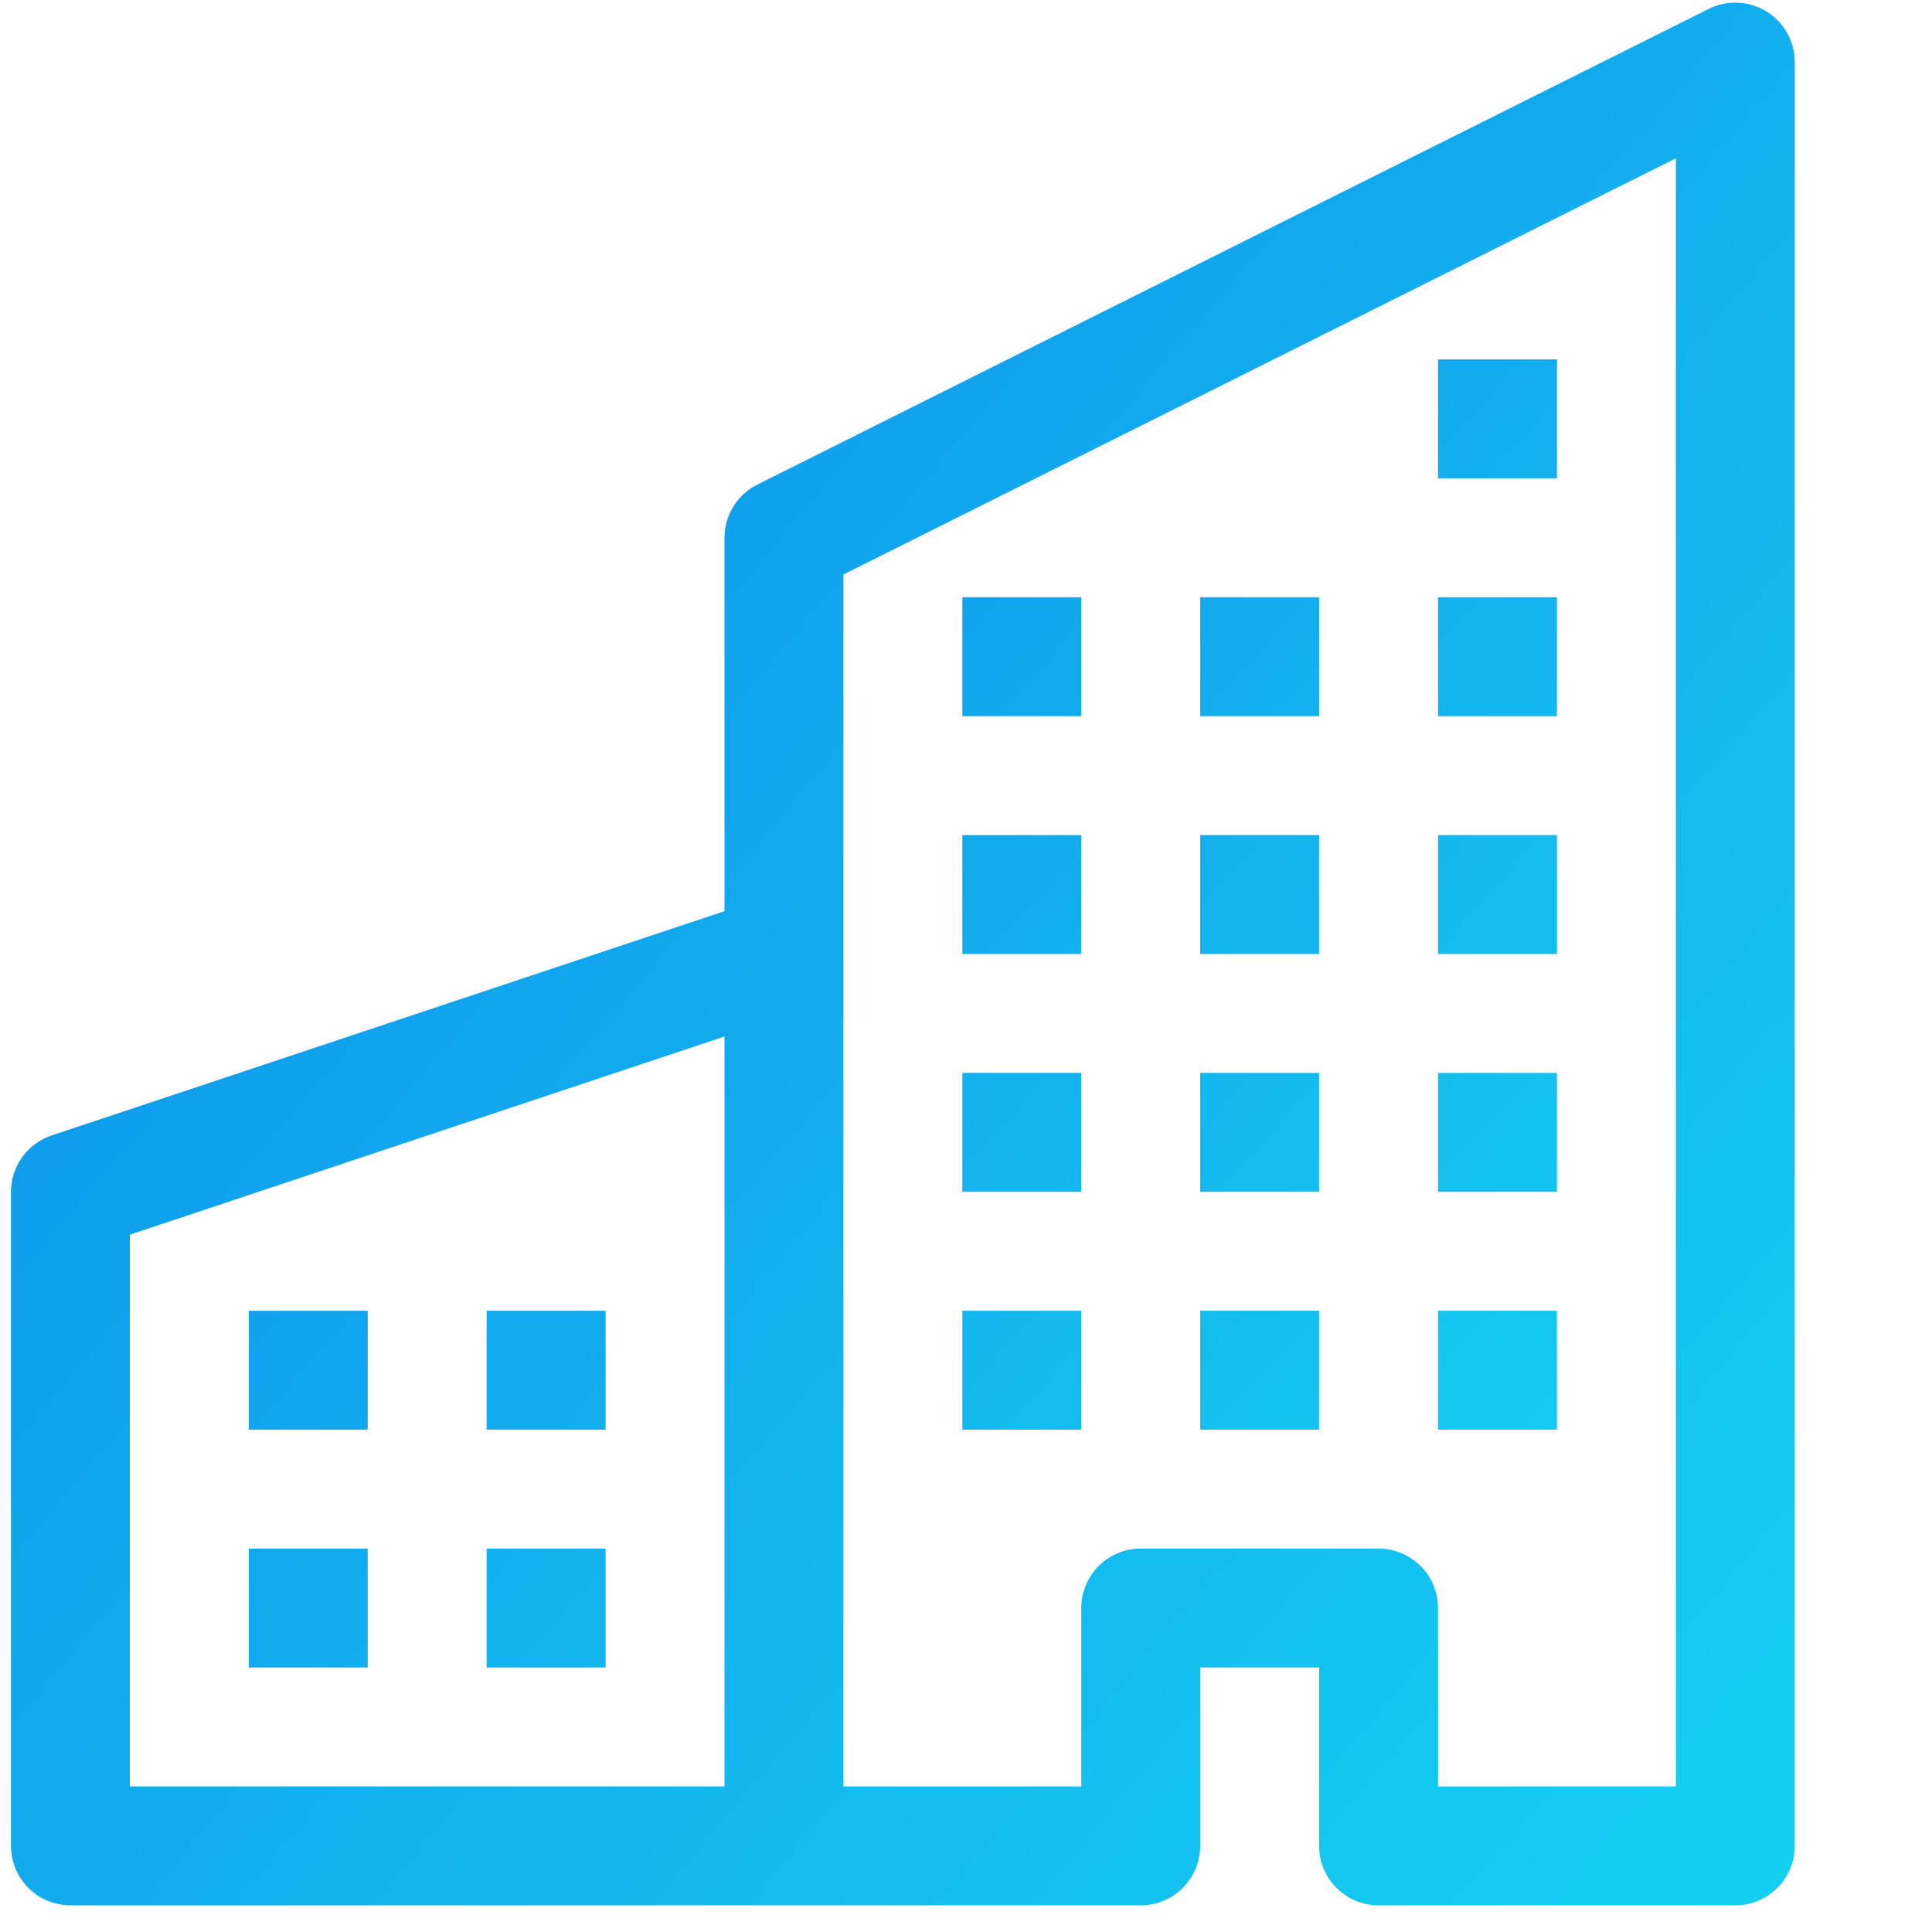
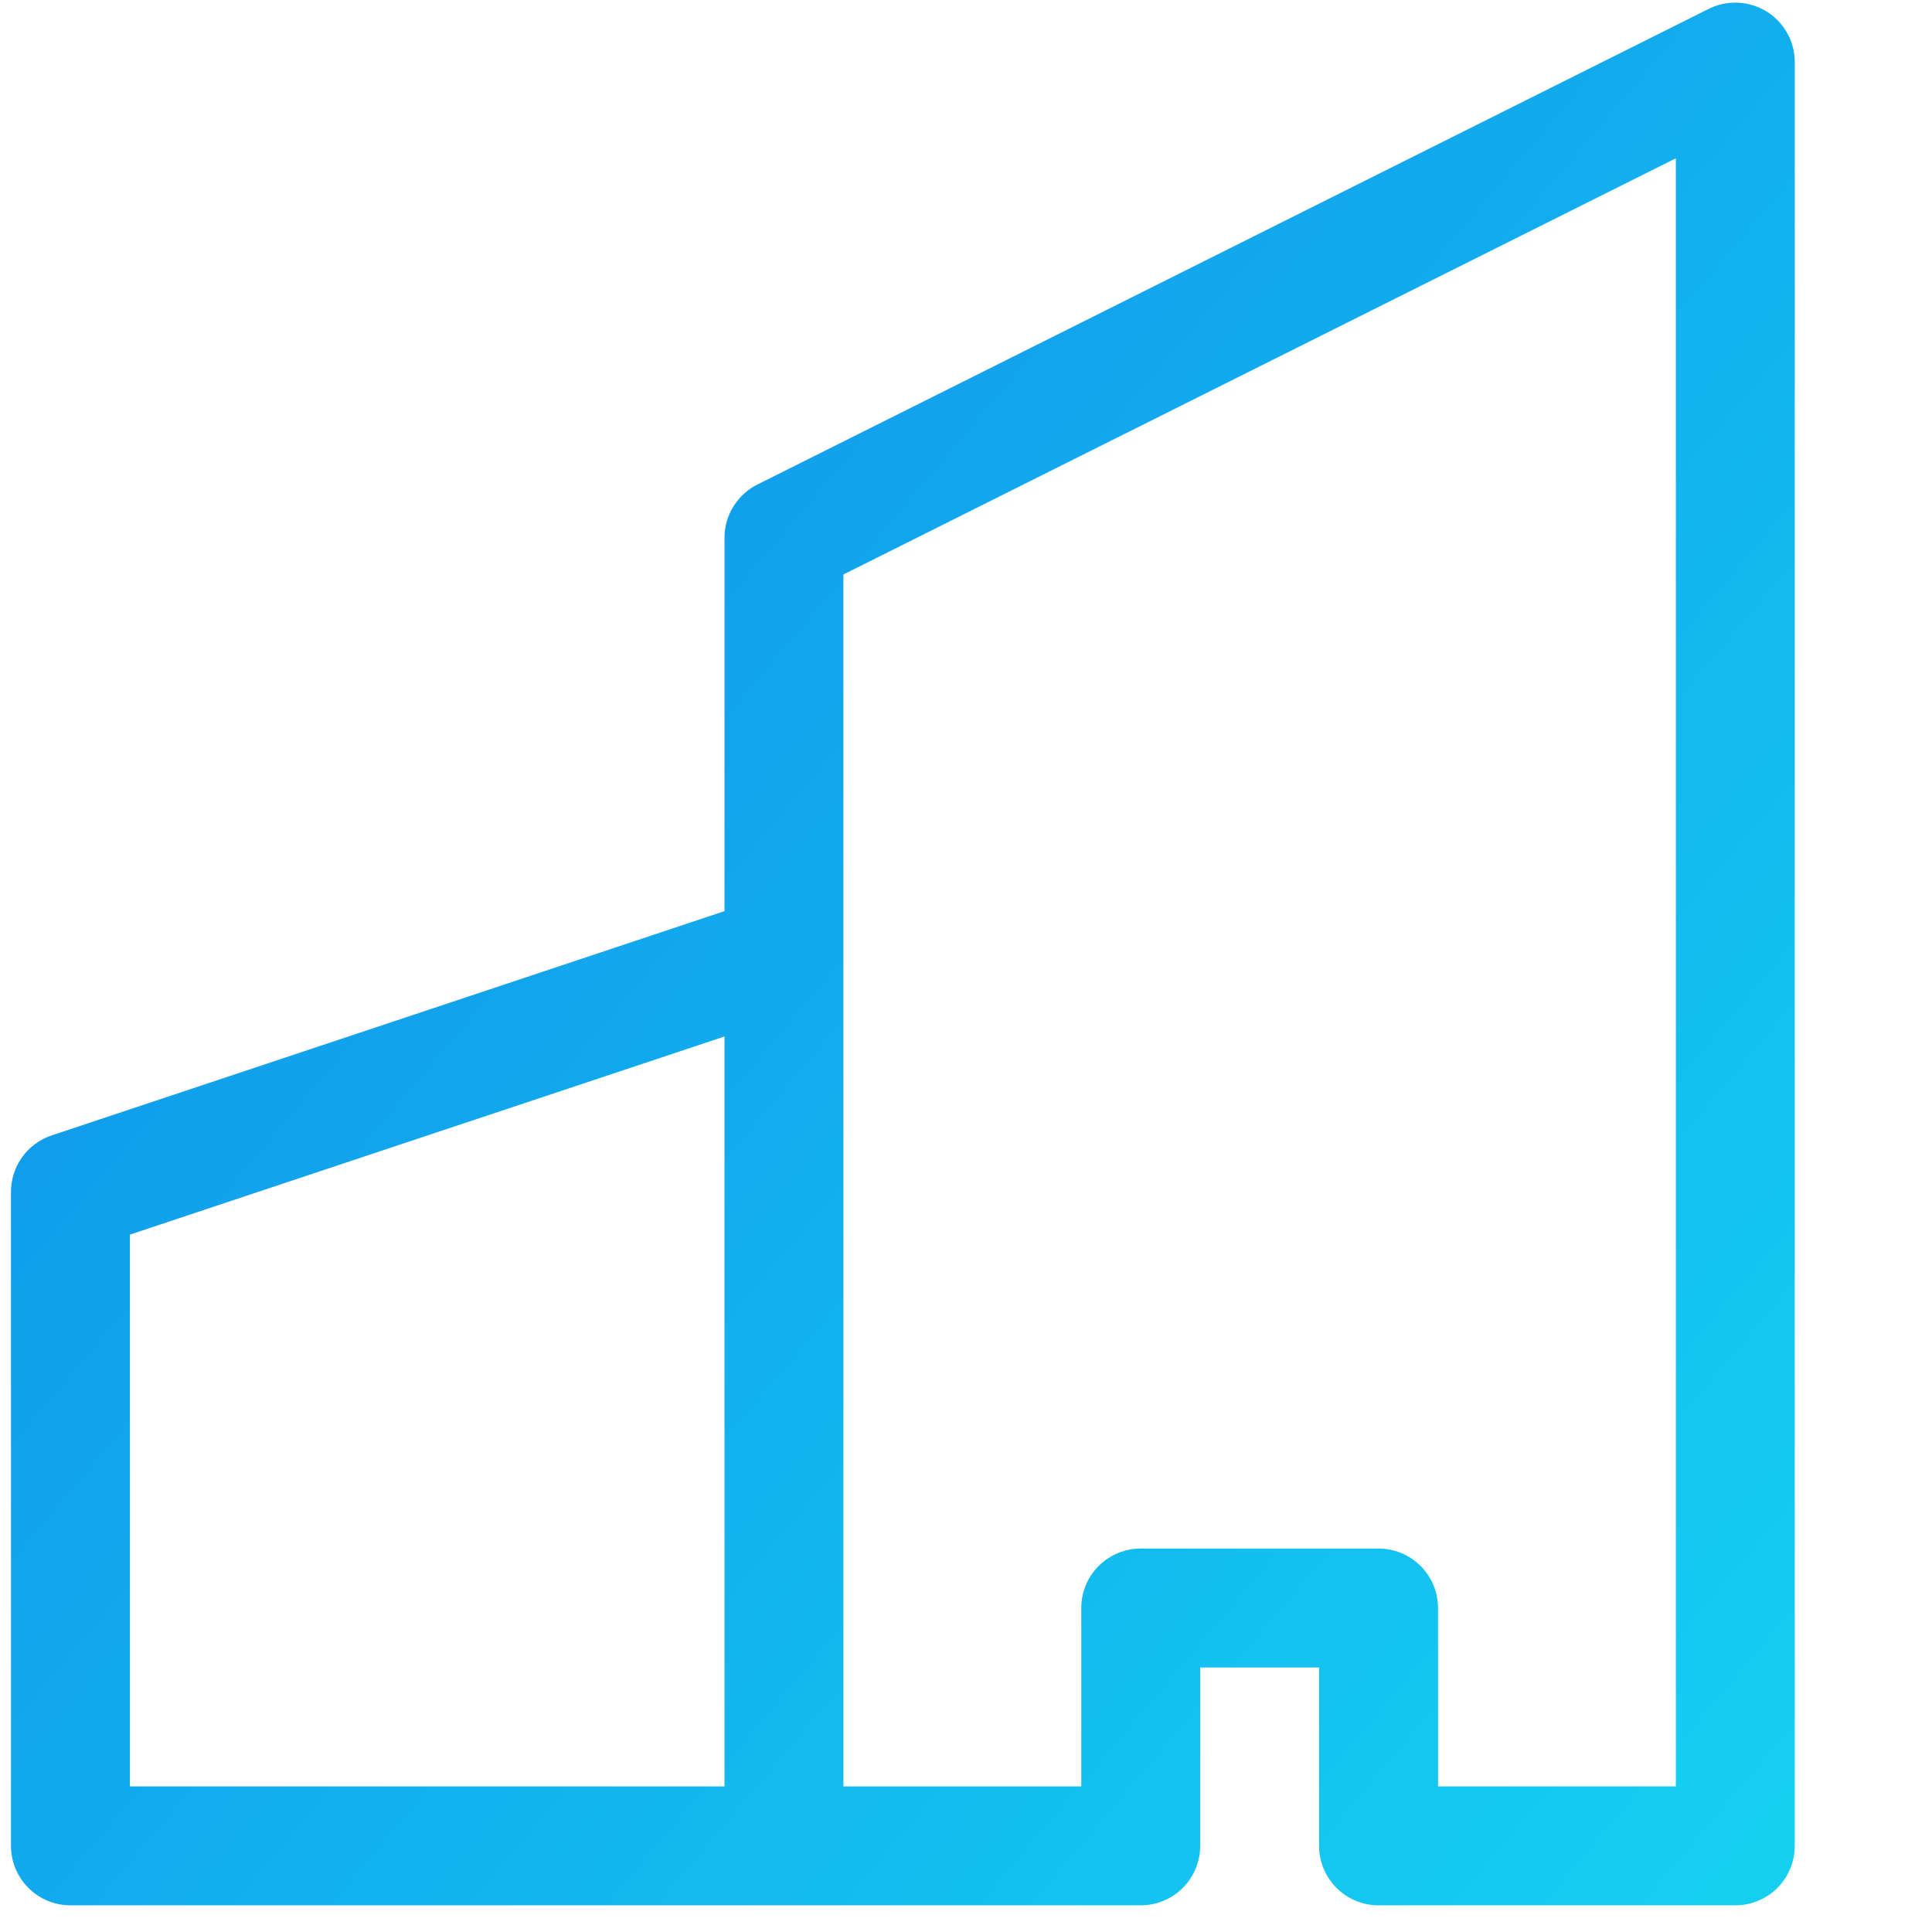
<svg xmlns="http://www.w3.org/2000/svg" width="66" height="66" viewBox="0 0 66 66" fill="none">
  <g clip-path="url(#clip0_511_3664)">
    <path d="M60.35 0.394C60.644 0.576 60.887 0.83 61.055 1.132C61.224 1.434 61.312 1.774 61.312 2.12V63.058C61.312 63.596 61.099 64.113 60.718 64.494C60.337 64.875 59.82 65.089 59.281 65.089H47.094C46.555 65.089 46.038 64.875 45.657 64.494C45.276 64.113 45.062 63.596 45.062 63.058V56.964H41V63.058C41 63.596 40.786 64.113 40.405 64.494C40.024 64.875 39.508 65.089 38.969 65.089H2.406C1.868 65.089 1.351 64.875 0.97 64.494C0.589 64.113 0.375 63.596 0.375 63.058V40.714C0.375 40.288 0.51 39.873 0.759 39.527C1.008 39.181 1.36 38.923 1.764 38.788L24.75 31.126V18.37C24.75 17.993 24.855 17.624 25.053 17.303C25.251 16.982 25.534 16.723 25.871 16.554L58.371 0.304C58.681 0.149 59.026 0.076 59.372 0.091C59.718 0.107 60.055 0.211 60.35 0.394ZM24.75 35.408L4.438 42.176V61.026H24.75V35.408ZM28.812 61.026H36.938V54.933C36.938 54.394 37.151 53.877 37.532 53.496C37.913 53.115 38.43 52.901 38.969 52.901H47.094C47.633 52.901 48.149 53.115 48.53 53.496C48.911 53.877 49.125 54.394 49.125 54.933V61.026H57.25V5.407L28.812 19.625V61.026Z" fill="url(#paint0_linear_511_3664)" />
-     <path d="M8.5 44.777H12.562V48.839H8.5V44.777ZM16.625 44.777H20.688V48.839H16.625V44.777ZM8.5 52.902H12.562V56.964H8.5V52.902ZM16.625 52.902H20.688V56.964H16.625V52.902ZM32.875 36.652H36.938V40.714H32.875V36.652ZM41 36.652H45.062V40.714H41V36.652ZM32.875 44.777H36.938V48.839H32.875V44.777ZM41 44.777H45.062V48.839H41V44.777ZM49.125 36.652H53.188V40.714H49.125V36.652ZM49.125 44.777H53.188V48.839H49.125V44.777ZM32.875 28.527H36.938V32.589H32.875V28.527ZM41 28.527H45.062V32.589H41V28.527ZM49.125 28.527H53.188V32.589H49.125V28.527ZM32.875 20.402H36.938V24.464H32.875V20.402ZM41 20.402H45.062V24.464H41V20.402ZM49.125 20.402H53.188V24.464H49.125V20.402ZM49.125 12.277H53.188V16.339H49.125V12.277Z" fill="url(#paint1_linear_511_3664)" />
  </g>
  <defs>
    <linearGradient id="paint0_linear_511_3664" x1="0.967" y1="-1.294" x2="67.127" y2="54.729" gradientUnits="userSpaceOnUse">
      <stop stop-color="#0E88EA" />
      <stop offset="1" stop-color="#15CFF1" />
    </linearGradient>
    <linearGradient id="paint1_linear_511_3664" x1="8.934" y1="11.326" x2="54.812" y2="52.764" gradientUnits="userSpaceOnUse">
      <stop stop-color="#0E88EA" />
      <stop offset="1" stop-color="#15CFF1" />
    </linearGradient>
    <clipPath id="clip0_511_3664">
      <rect width="65" height="65" fill="white" transform="translate(0.375 0.089)" />
    </clipPath>
  </defs>
</svg>